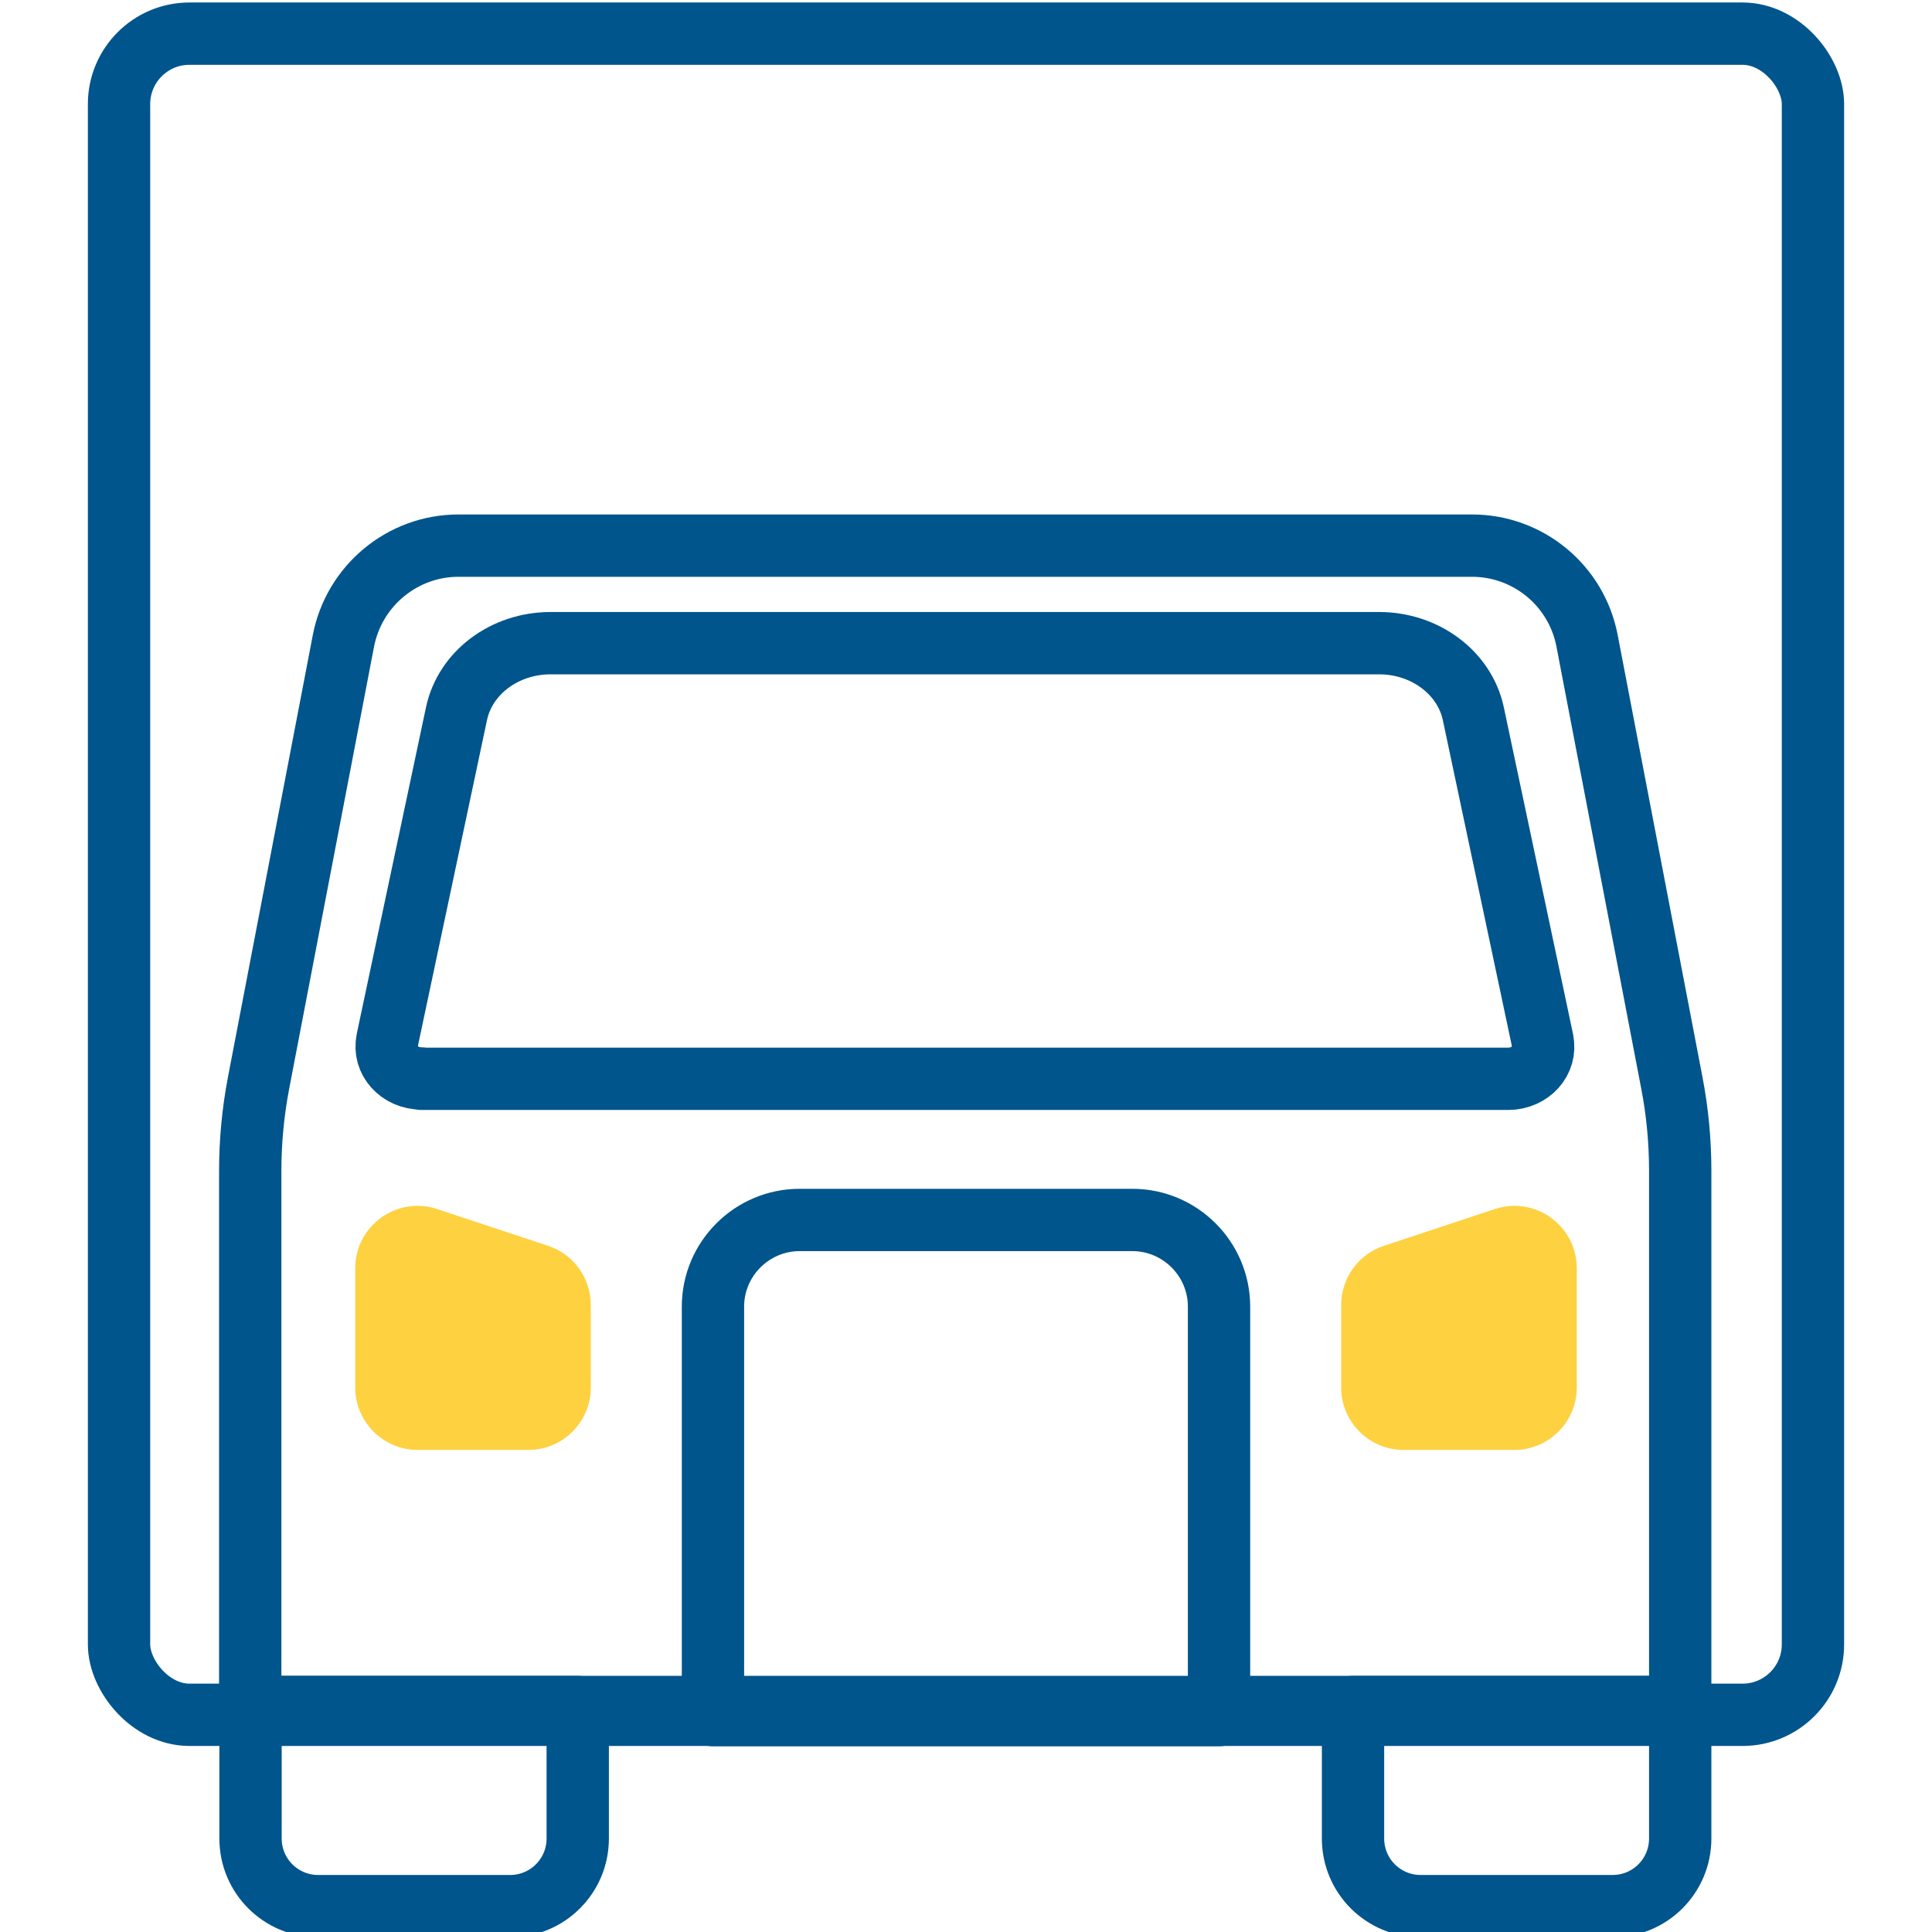
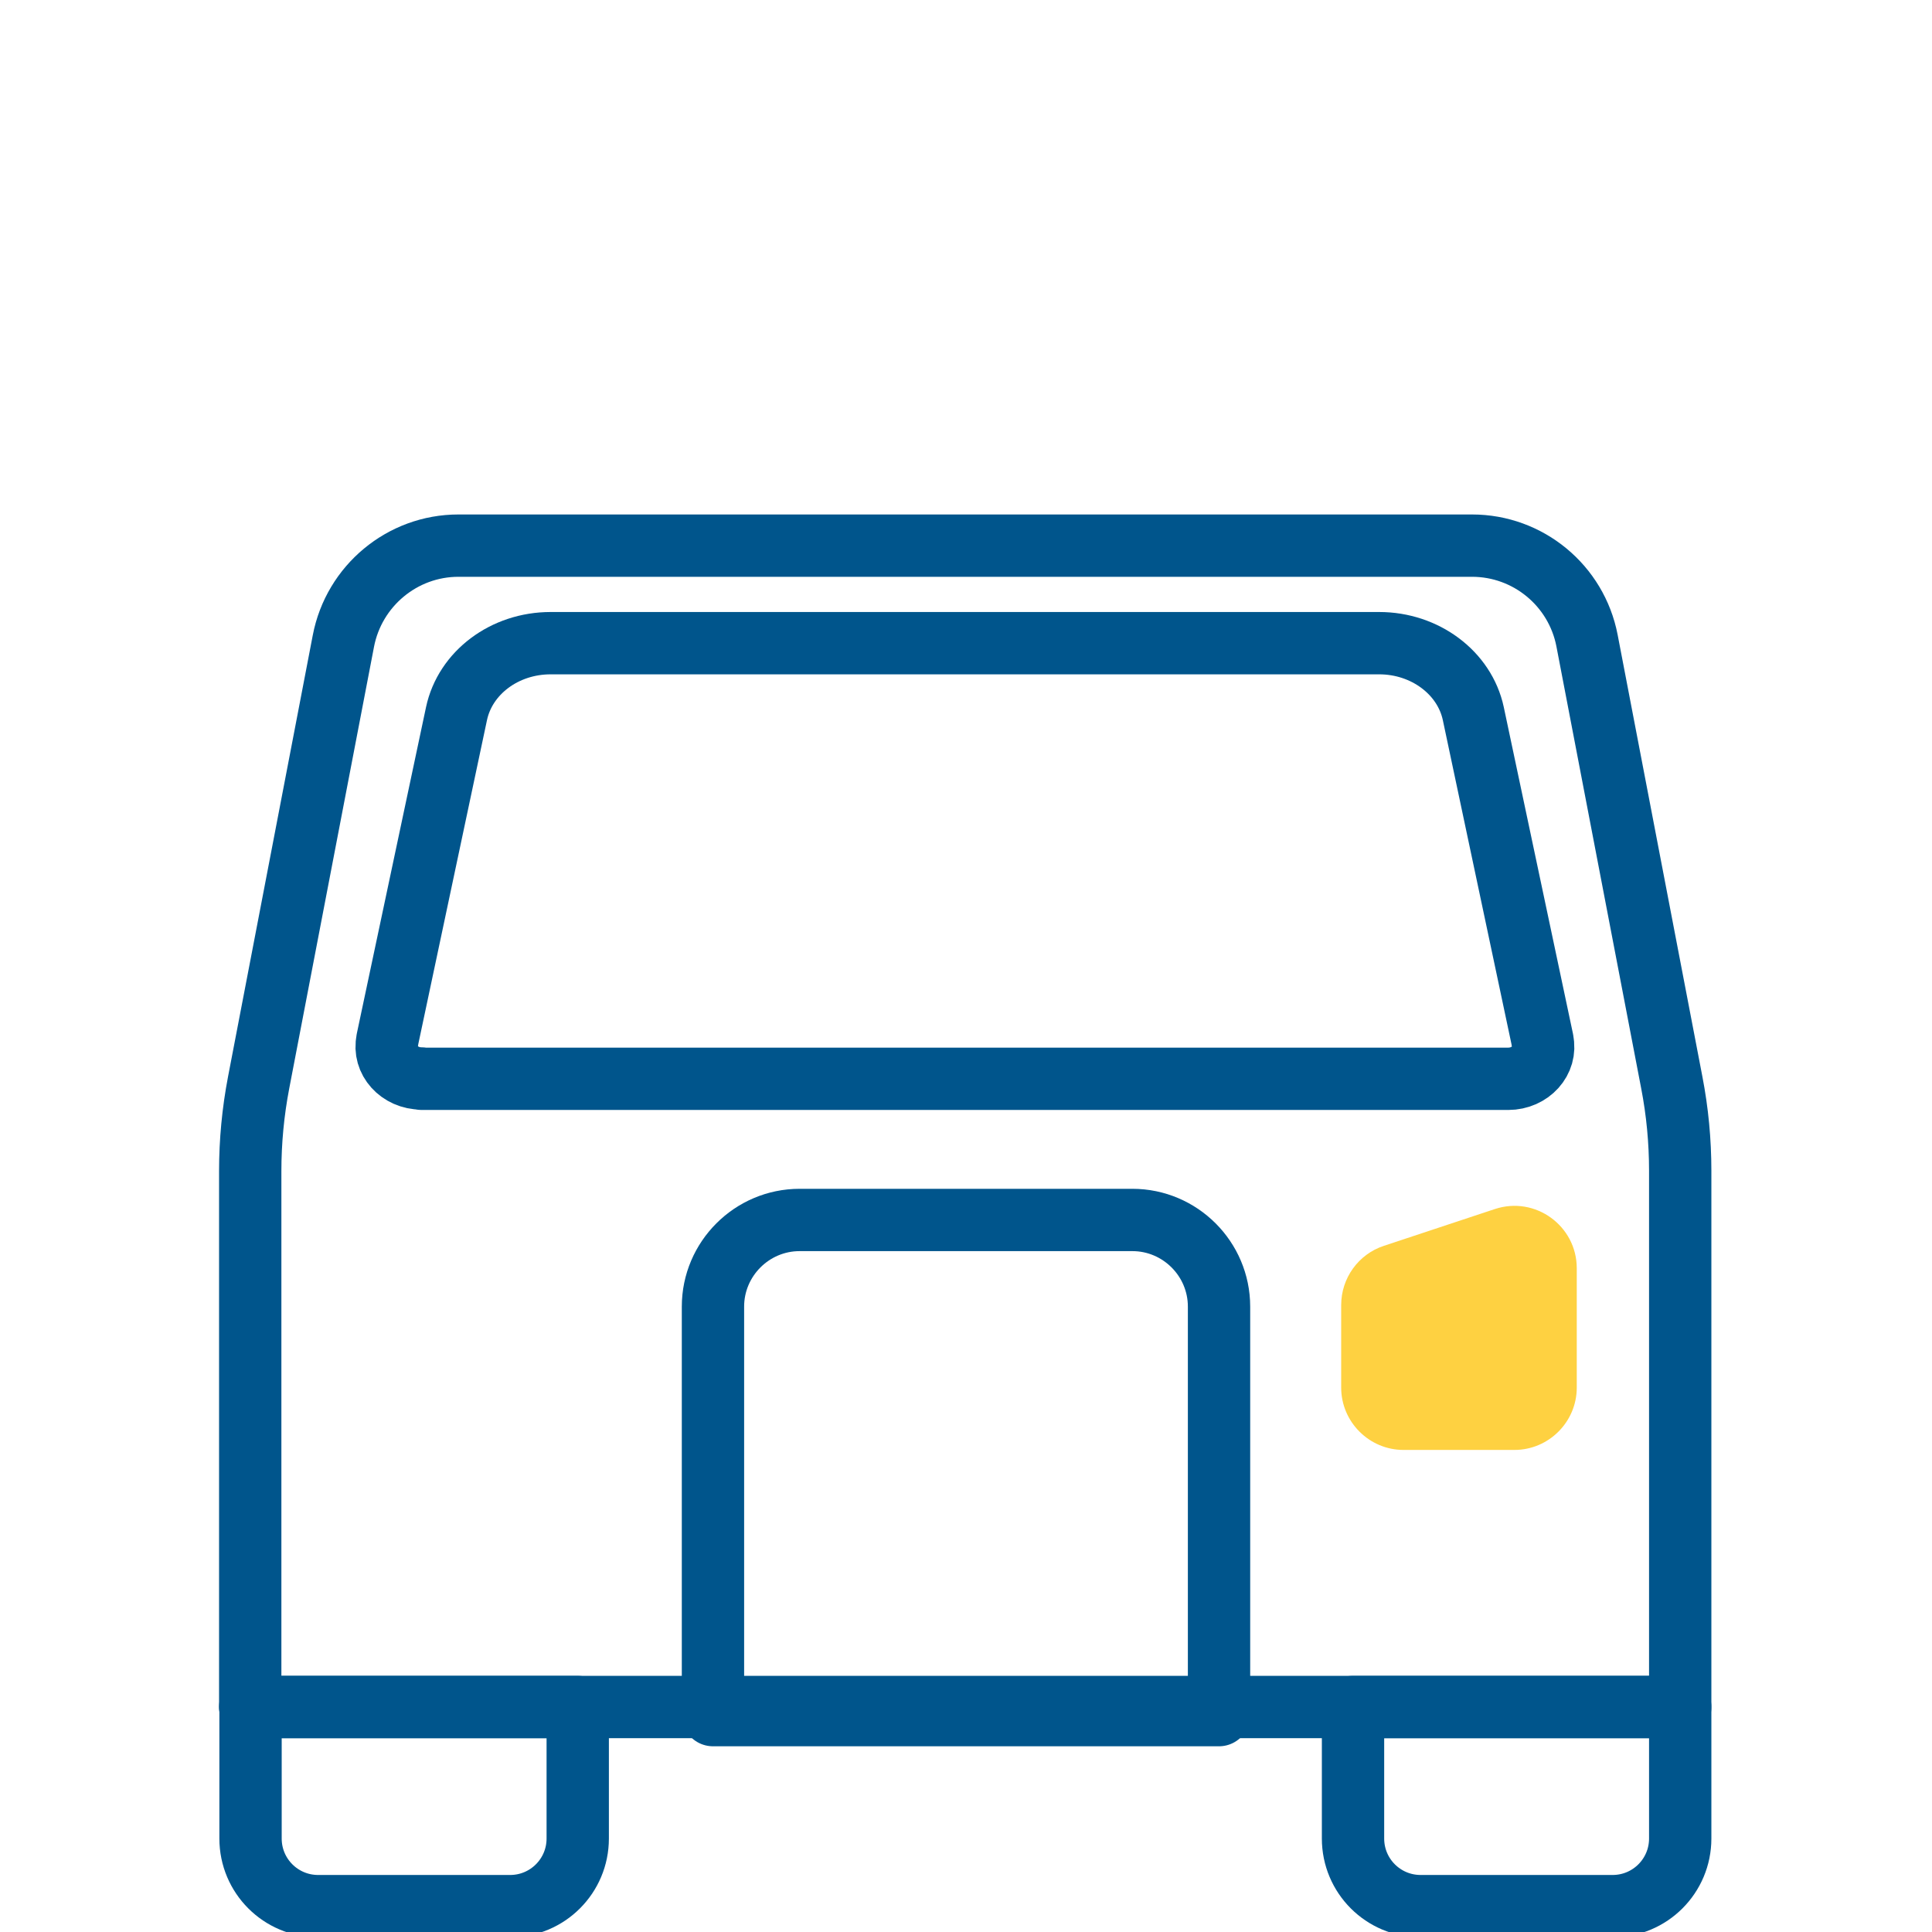
<svg xmlns="http://www.w3.org/2000/svg" id="Layer_1" data-name="Layer 1" viewBox="0 0 62 62">
  <defs>
    <style>
      .cls-1 {
        fill: none;
        stroke: #00558c;
        stroke-linecap: round;
        stroke-linejoin: round;
        stroke-width: 2px;
      }

      .cls-2 {
        fill: #fed141;
      }
    </style>
  </defs>
-   <rect class="cls-1" x="3.82" y="1.08" width="54.36" height="53.95" rx="2.26" ry="2.26" />
  <path class="cls-1" d="M53.92,54.78H8.03v-17.2c0-.95.09-1.9.27-2.84l2.72-14.17c.34-1.77,1.89-3.06,3.69-3.06h32.53c1.8,0,3.35,1.28,3.69,3.05l2.72,14.18c.18.93.27,1.88.27,2.83v17.2Z" />
  <path class="cls-1" d="M13.53,34.61c-.71,0-1.24-.59-1.1-1.22,0,0,0-.02,0-.02l2.22-10.47c.28-1.31,1.54-2.26,3.02-2.26h26.59c1.47,0,2.74.95,3.02,2.26l2.22,10.48s0,.01,0,.02c.14.63-.39,1.22-1.1,1.22H13.53Z" />
  <path class="cls-1" d="M8.03,54.78h10.51v4.22c0,1.2-.97,2.17-2.17,2.17h-6.16c-1.2,0-2.17-.97-2.17-2.17v-4.22h0Z" />
-   <path class="cls-1" d="M43.41,54.78h10.51v4.22c0,1.2-.97,2.17-2.17,2.17h-6.16c-1.2,0-2.17-.97-2.17-2.17v-4.22h0Z" />
+   <path class="cls-1" d="M43.41,54.78h10.51v4.22c0,1.2-.97,2.17-2.17,2.17h-6.16c-1.2,0-2.17-.97-2.17-2.17v-4.22h0" />
  <g>
    <path class="cls-2" d="M45.04,46.53h3.56c1.1,0,2-.9,2-2v-3.83c0-1.36-1.33-2.33-2.63-1.9l-3.56,1.18c-.82.27-1.37,1.04-1.37,1.9v2.65c0,1.1.9,2,2,2Z" />
-     <path class="cls-2" d="M16.96,46.53h-3.56c-1.1,0-2-.9-2-2v-3.83c0-1.36,1.33-2.33,2.63-1.9l3.56,1.18c.82.27,1.37,1.04,1.37,1.9v2.65c0,1.1-.9,2-2,2Z" />
  </g>
  <path class="cls-1" d="M25.66,39.15h10.68c1.53,0,2.78,1.25,2.78,2.78v13.11h-16.24v-13.11c0-1.53,1.25-2.78,2.78-2.78Z" />
</svg>